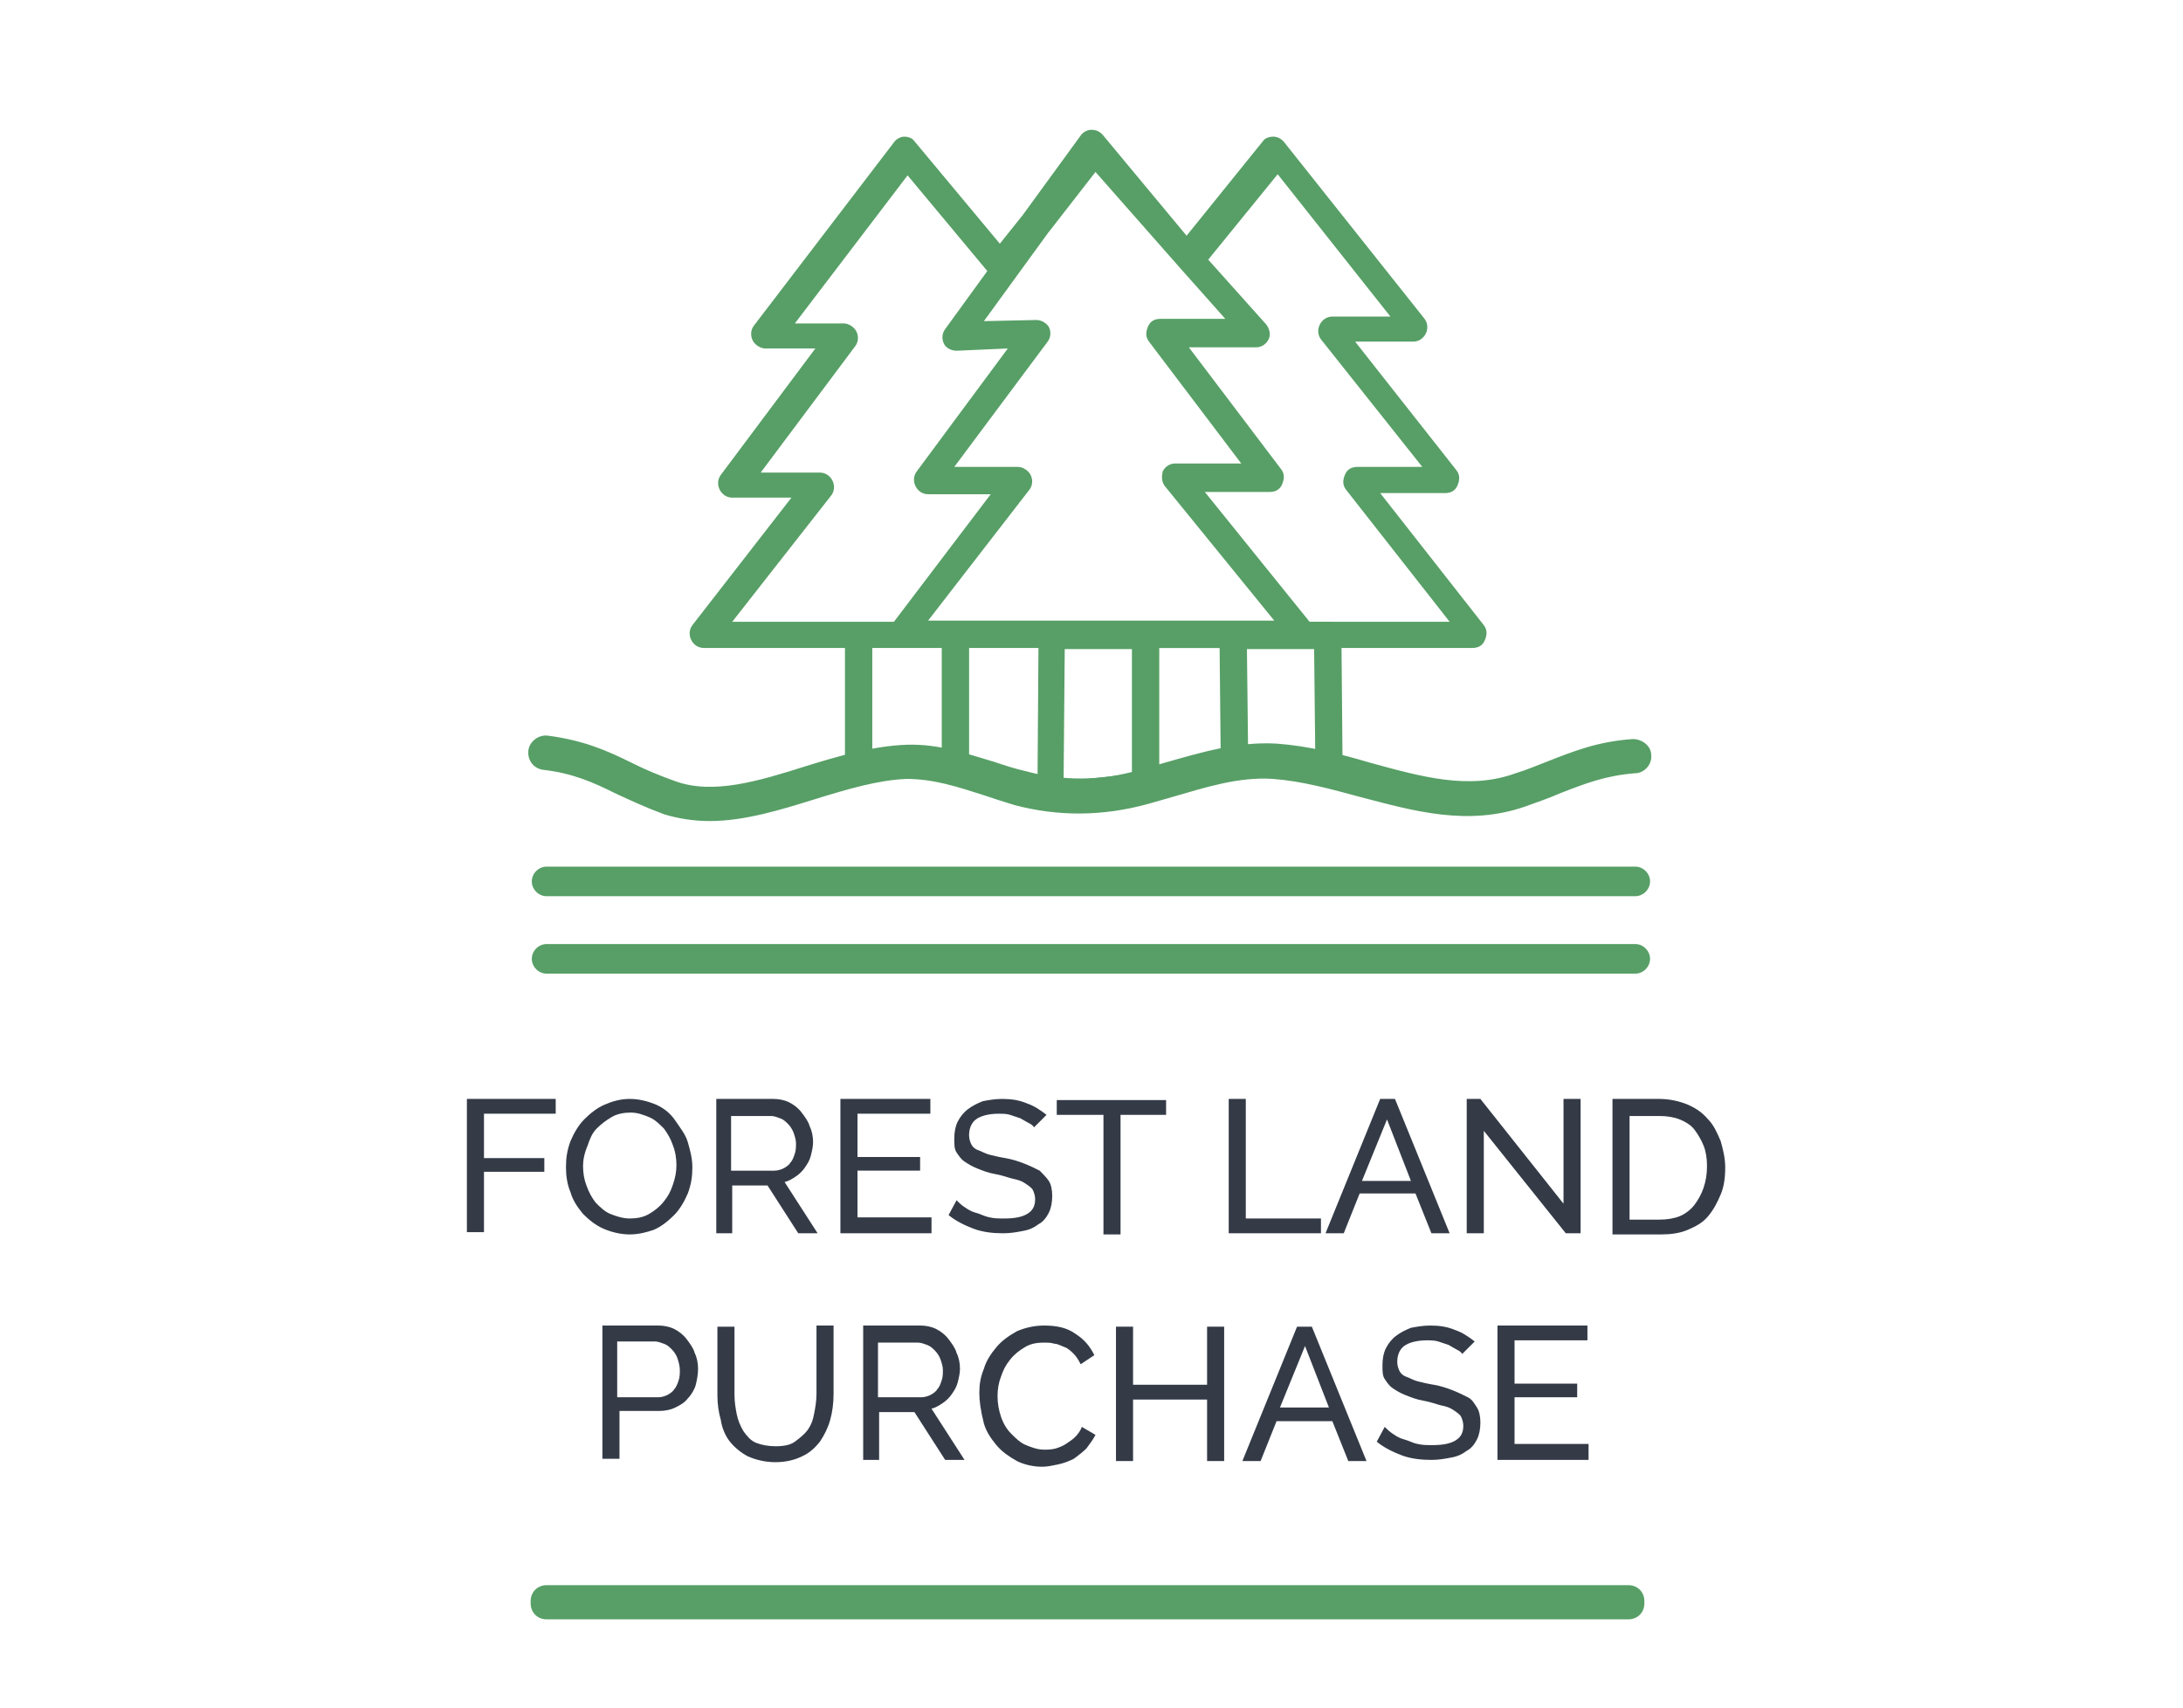
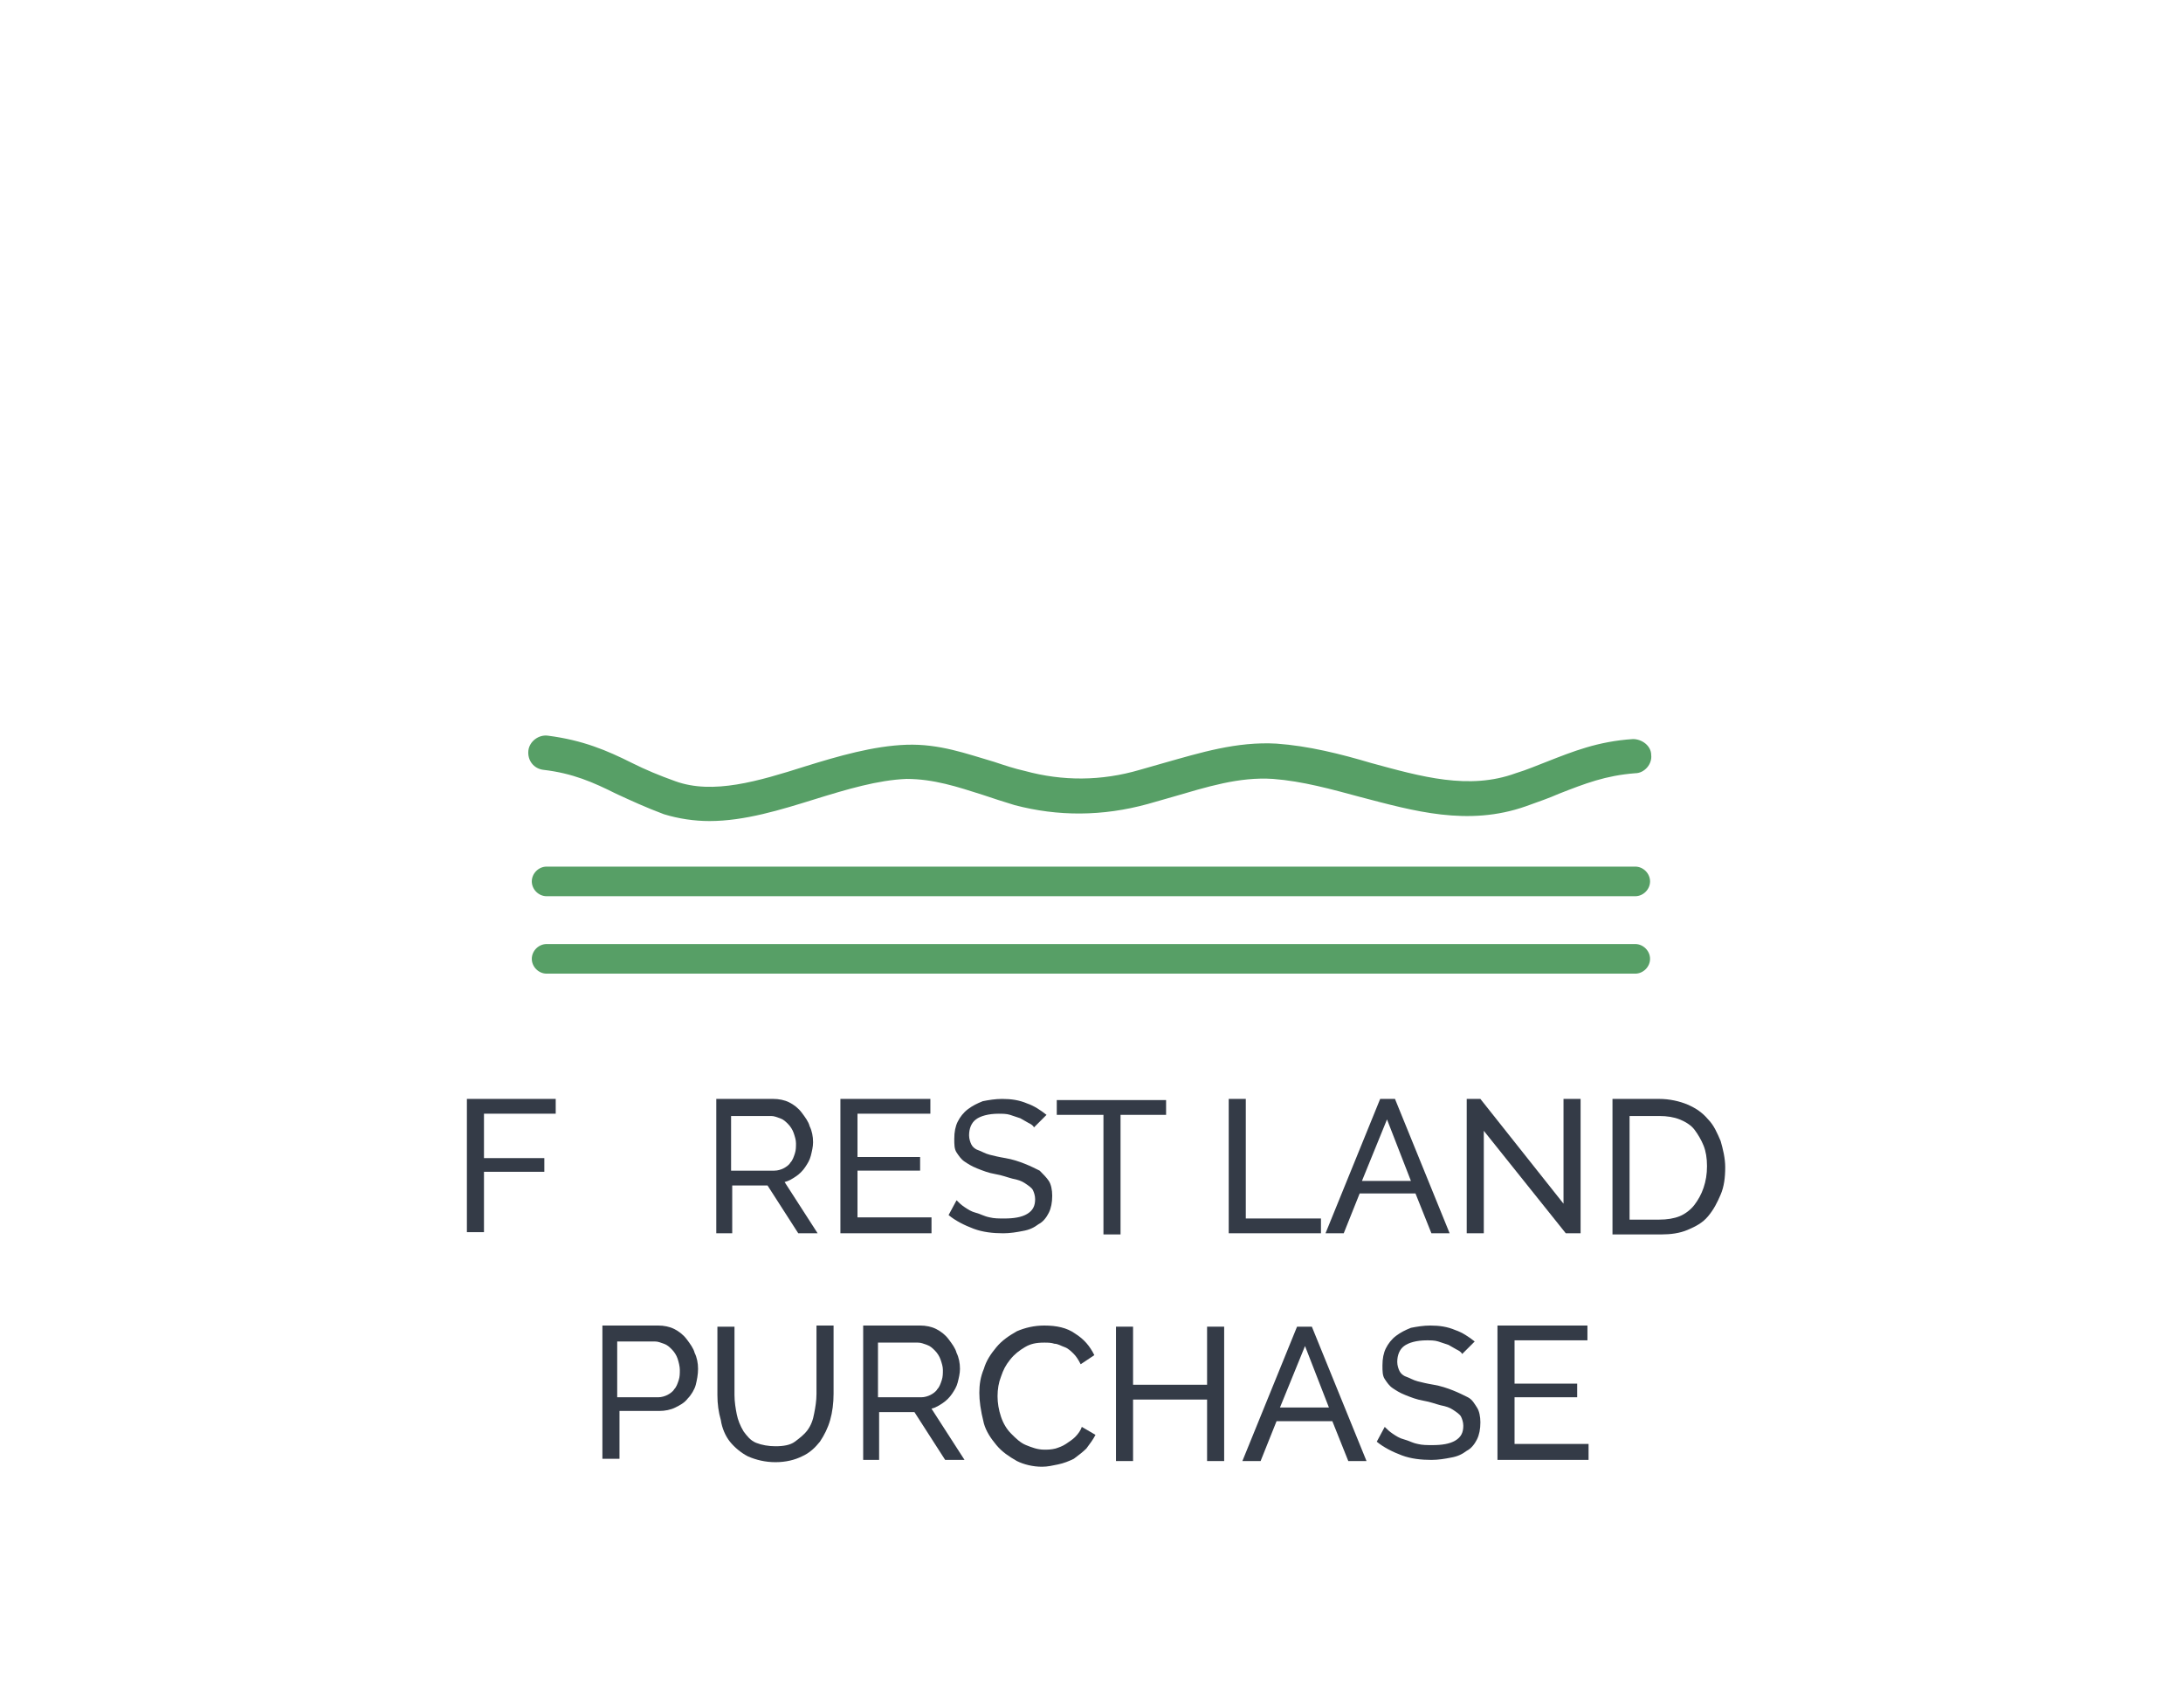
<svg xmlns="http://www.w3.org/2000/svg" version="1.1" id="Layer_1" x="0px" y="0px" viewBox="0 0 191.7 150" style="enable-background:new 0 0 191.7 150;" xml:space="preserve">
  <style type="text/css">
	.st0{fill:#579F66;}
	.st1{fill:#343B47;}
</style>
  <g>
    <g>
-       <path class="st0" d="M143,139.2H48c-0.8,0-1.4,0.6-1.4,1.4v0.2c0,0.8,0.6,1.4,1.4,1.4h95c0.8,0,1.4-0.6,1.4-1.4v-0.2    C144.4,139.8,143.8,139.2,143,139.2z" />
      <g>
        <path class="st0" d="M62.3,72.1c-1.3,0-2.7-0.2-4-0.6c-1.6-0.6-2.9-1.2-4.2-1.8c-2-1-3.8-1.8-6.4-2.1c-0.8-0.1-1.4-0.8-1.3-1.7     c0.1-0.8,0.9-1.4,1.7-1.3c3.1,0.4,5.2,1.3,7.4,2.4c1.2,0.6,2.4,1.1,3.8,1.6c3.3,1.2,7.3,0,11.4-1.3c2.9-0.9,6-1.8,8.9-1.9     c2.9-0.1,5.3,0.8,7.7,1.5c0.9,0.3,1.8,0.6,2.7,0.8c3.3,0.9,6.7,0.9,10.1-0.1c0.7-0.2,1.4-0.4,2.1-0.6c3.2-0.9,6.4-1.9,9.9-1.7     c2.8,0.2,5.6,0.9,8.3,1.7c4.4,1.2,8.6,2.4,12.7,0.9c1-0.3,1.9-0.7,2.7-1c2.3-0.9,4.5-1.8,7.6-2c0.8,0,1.6,0.6,1.6,1.4     c0.1,0.8-0.6,1.6-1.4,1.6c-2.6,0.2-4.4,0.9-6.7,1.8c-0.9,0.4-1.8,0.7-2.9,1.1c-5.1,1.8-9.9,0.4-14.5-0.8     c-2.6-0.7-5.1-1.4-7.7-1.6c-3-0.2-5.8,0.7-8.9,1.6c-0.7,0.2-1.4,0.4-2.1,0.6c-4,1.1-7.9,1.1-11.7,0.1c-1-0.3-1.9-0.6-2.8-0.9     c-2.2-0.7-4.3-1.4-6.7-1.4c-2.5,0.1-5.2,0.9-8.1,1.8C68.6,71.1,65.4,72.1,62.3,72.1z" />
      </g>
      <g>
-         <path class="st0" d="M83.9,68.3L83.9,68.3l-8.5-0.1c-0.7,0-1.2-0.5-1.2-1.2l0-10.1H61.8c-0.5,0-0.9-0.3-1.1-0.7s-0.2-0.9,0.1-1.3     l8.7-11.2h-5.2c-0.5,0-0.9-0.3-1.1-0.7c-0.2-0.4-0.2-0.9,0.1-1.3l8.3-11.1h-4.4c-0.4,0-0.9-0.3-1.1-0.7c-0.2-0.4-0.2-0.9,0.1-1.3     l12.3-16.1c0.2-0.3,0.6-0.5,0.9-0.5c0.3,0,0.7,0.1,0.9,0.4l7.5,9l2-2.5l5.1-7c0.2-0.3,0.6-0.5,0.9-0.5c0.4,0,0.7,0.1,1,0.4     l7.4,8.9l6.7-8.3c0.2-0.3,0.6-0.4,0.9-0.4c0,0,0,0,0,0c0.4,0,0.7,0.2,0.9,0.4l12.4,15.6c0.3,0.4,0.3,0.9,0.1,1.3     s-0.6,0.7-1.1,0.7h-5.1l8.9,11.3c0.3,0.4,0.3,0.8,0.1,1.3s-0.6,0.7-1.1,0.7h-5.7l9.1,11.6c0.3,0.4,0.3,0.8,0.1,1.3     s-0.6,0.7-1.1,0.7H85.1v10.2c0,0.3-0.1,0.6-0.3,0.8C84.5,68.2,84.2,68.3,83.9,68.3z M76.6,65.9l6.1,0v-9h-6.1L76.6,65.9z      M64.3,54.6h11.2c0,0,0.1,0,0.1,0h2.9L87,43.4h-5.5c-0.5,0-0.9-0.3-1.1-0.7c-0.2-0.4-0.2-0.9,0.1-1.3l8-10.8L84,30.8     c-0.4,0-0.9-0.2-1.1-0.6c-0.2-0.4-0.2-0.9,0.1-1.3l3.7-5.1l-7-8.4l-9.9,13h4.3c0.4,0,0.9,0.3,1.1,0.7c0.2,0.4,0.2,0.9-0.1,1.3     l-8.3,11.1H72c0.5,0,0.9,0.3,1.1,0.7c0.2,0.4,0.2,0.9-0.1,1.3L64.3,54.6z M115,54.6h12.3L118.2,43c-0.3-0.4-0.3-0.8-0.1-1.3     s0.6-0.7,1.1-0.7h5.7L116,29.8c-0.3-0.4-0.3-0.9-0.1-1.3c0.2-0.4,0.6-0.7,1.1-0.7h5.1l-9.9-12.5l-6.1,7.5l5.1,5.7     c0.3,0.4,0.4,0.9,0.2,1.3s-0.6,0.7-1.1,0.7l-5.9,0l8.1,10.7c0.3,0.4,0.3,0.8,0.1,1.3s-0.6,0.7-1.1,0.7h-5.7L115,54.6z M81.5,54.5     h30.4l-9.6-11.8c-0.3-0.4-0.3-0.8-0.2-1.3c0.2-0.4,0.6-0.7,1.1-0.7h5.8l-8.1-10.7c-0.3-0.4-0.3-0.8-0.1-1.3s0.6-0.7,1.1-0.7     l5.7,0l-4-4.5l0,0l-7.4-8.4l-4.2,5.4l-5.6,7.7l4.6-0.1c0.5,0,0.9,0.3,1.1,0.6c0.2,0.4,0.2,0.9-0.1,1.3L83.8,41h5.6     c0.4,0,0.9,0.3,1.1,0.7c0.2,0.4,0.2,0.9-0.1,1.3L81.5,54.5z" />
-       </g>
+         </g>
      <g>
-         <path class="st0" d="M92.3,71.1c-0.3,0-0.6-0.1-0.8-0.3c-0.3-0.2-0.4-0.6-0.4-0.9l0.1-14.1c0-0.7,0.5-1.2,1.2-1.2l0,0l8.1,0     c0.1,0,0.1,0,0.2,0h7.6c0.1,0,0.2,0,0.3,0l8.1,0c0.4,0,0.8,0.2,1,0.6c0.2,0.3,0.2,0.8,0.1,1.1l0.1,11.2c0,0.3-0.1,0.7-0.4,0.9     c-0.3,0.2-0.6,0.3-0.9,0.3l-8.3-0.7c-0.6-0.1-1.1-0.6-1.1-1.2l-0.1-9.9l-5.3,0l0,12.1c0,0.6-0.5,1.1-1.1,1.2l-8.4,0.8     C92.4,71.1,92.3,71.1,92.3,71.1z M93.5,57l-0.1,11.6l6-0.6l0-11L93.5,57z M109.6,65.8l5.9,0.5l-0.1-9.3l-5.9,0L109.6,65.8z" />
-       </g>
+         </g>
      <g>
        <path class="st0" d="M143.6,82.9H48c-0.7,0-1.3,0.6-1.3,1.3s0.6,1.3,1.3,1.3h95.6c0.7,0,1.3-0.6,1.3-1.3S144.3,82.9,143.6,82.9z" />
      </g>
      <g>
        <path class="st0" d="M143.6,76.1H48c-0.7,0-1.3,0.6-1.3,1.3s0.6,1.3,1.3,1.3h95.6c0.7,0,1.3-0.6,1.3-1.3S144.3,76.1,143.6,76.1z" />
      </g>
    </g>
    <g>
      <path class="st1" d="M41,108.3V96.5h7.8v1.3h-6.3v3.9h5.3v1.2h-5.3v5.3H41z" />
-       <path class="st1" d="M55.3,108.4c-0.8,0-1.6-0.2-2.3-0.5c-0.7-0.3-1.3-0.8-1.8-1.3c-0.5-0.6-0.9-1.2-1.1-1.9    c-0.3-0.7-0.4-1.5-0.4-2.2c0-0.8,0.1-1.5,0.4-2.3c0.3-0.7,0.7-1.4,1.2-1.9s1.1-1,1.8-1.3c0.7-0.3,1.4-0.5,2.2-0.5    c0.8,0,1.6,0.2,2.3,0.5s1.3,0.8,1.7,1.4s0.9,1.2,1.1,1.9s0.4,1.4,0.4,2.2c0,0.8-0.1,1.5-0.4,2.3c-0.3,0.7-0.7,1.4-1.2,1.9    s-1.1,1-1.8,1.3C56.8,108.2,56.1,108.4,55.3,108.4z M51.2,102.4c0,0.6,0.1,1.2,0.3,1.7c0.2,0.6,0.5,1.1,0.8,1.5    c0.4,0.4,0.8,0.8,1.3,1s1.1,0.4,1.7,0.4c0.6,0,1.2-0.1,1.7-0.4c0.5-0.3,0.9-0.6,1.3-1.1s0.6-0.9,0.8-1.5s0.3-1.1,0.3-1.7    c0-0.6-0.1-1.2-0.3-1.7c-0.2-0.6-0.5-1.1-0.8-1.5c-0.4-0.4-0.8-0.8-1.3-1s-1-0.4-1.6-0.4c-0.6,0-1.2,0.1-1.7,0.4s-0.9,0.6-1.3,1    s-0.6,0.9-0.8,1.5C51.3,101.3,51.2,101.9,51.2,102.4z" />
      <path class="st1" d="M62.9,108.3V96.5h5c0.5,0,1,0.1,1.4,0.3s0.8,0.5,1.1,0.9c0.3,0.4,0.6,0.8,0.7,1.2c0.2,0.4,0.3,0.9,0.3,1.4    c0,0.4-0.1,0.8-0.2,1.2s-0.3,0.7-0.5,1s-0.5,0.6-0.8,0.8c-0.3,0.2-0.6,0.4-1,0.5l2.9,4.5h-1.7l-2.7-4.2h-3.1v4.2H62.9z     M64.4,102.8H68c0.3,0,0.6-0.1,0.8-0.2s0.5-0.3,0.6-0.5c0.2-0.2,0.3-0.5,0.4-0.8c0.1-0.3,0.1-0.6,0.1-0.9c0-0.3-0.1-0.6-0.2-0.9    c-0.1-0.3-0.3-0.6-0.5-0.8c-0.2-0.2-0.4-0.4-0.7-0.5c-0.3-0.1-0.5-0.2-0.8-0.2h-3.5V102.8z" />
      <path class="st1" d="M81.8,107v1.3h-8V96.5h7.9v1.3h-6.4v3.8h5.5v1.2h-5.5v4.1H81.8z" />
      <path class="st1" d="M90.8,99c-0.1-0.2-0.3-0.3-0.5-0.4c-0.2-0.1-0.5-0.3-0.7-0.4c-0.3-0.1-0.6-0.2-0.9-0.3    c-0.3-0.1-0.7-0.1-1-0.1c-0.9,0-1.6,0.2-2,0.5s-0.6,0.8-0.6,1.4c0,0.3,0.1,0.6,0.2,0.8c0.1,0.2,0.3,0.4,0.6,0.5s0.6,0.3,1,0.4    c0.4,0.1,0.8,0.2,1.4,0.3c0.6,0.1,1.2,0.3,1.7,0.5c0.5,0.2,0.9,0.4,1.3,0.6c0.3,0.3,0.6,0.6,0.8,0.9s0.3,0.8,0.3,1.3    c0,0.6-0.1,1.1-0.3,1.5c-0.2,0.4-0.5,0.8-0.9,1c-0.4,0.3-0.8,0.5-1.4,0.6c-0.5,0.1-1.1,0.2-1.7,0.2c-0.9,0-1.8-0.1-2.6-0.4    s-1.6-0.7-2.2-1.2l0.7-1.3c0.2,0.2,0.4,0.4,0.7,0.6c0.3,0.2,0.6,0.4,1,0.5s0.7,0.3,1.2,0.4c0.4,0.1,0.8,0.1,1.3,0.1    c0.8,0,1.5-0.1,2-0.4s0.7-0.7,0.7-1.3c0-0.3-0.1-0.6-0.2-0.8s-0.4-0.4-0.7-0.6c-0.3-0.2-0.6-0.3-1.1-0.4c-0.4-0.1-0.9-0.3-1.5-0.4    c-0.6-0.1-1.1-0.3-1.6-0.5s-0.8-0.4-1.1-0.6c-0.3-0.2-0.5-0.5-0.7-0.8c-0.2-0.3-0.2-0.7-0.2-1.2c0-0.6,0.1-1.1,0.3-1.5    c0.2-0.4,0.5-0.8,0.9-1.1c0.4-0.3,0.8-0.5,1.3-0.7c0.5-0.1,1.1-0.2,1.7-0.2c0.8,0,1.5,0.1,2.2,0.4c0.6,0.2,1.2,0.6,1.7,1L90.8,99z    " />
      <path class="st1" d="M102.5,97.9h-4.1v10.5h-1.5V97.9h-4.1v-1.3h9.6V97.9z" />
      <path class="st1" d="M107.9,108.3V96.5h1.5V107h6.6v1.3H107.9z" />
      <path class="st1" d="M121.2,96.5h1.3l4.8,11.8h-1.6l-1.4-3.5h-4.9l-1.4,3.5h-1.6L121.2,96.5z M123.9,103.7l-2.1-5.4l-2.2,5.4    H123.9z" />
      <path class="st1" d="M130.3,99.3v9h-1.5V96.5h1.2l7.3,9.2v-9.2h1.5v11.8h-1.3L130.3,99.3z" />
      <path class="st1" d="M141.6,108.3V96.5h4.1c0.9,0,1.8,0.2,2.5,0.5c0.7,0.3,1.3,0.7,1.8,1.3c0.5,0.5,0.8,1.2,1.1,1.9    c0.2,0.7,0.4,1.5,0.4,2.3c0,0.9-0.1,1.7-0.4,2.4c-0.3,0.7-0.6,1.3-1.1,1.9s-1.1,0.9-1.8,1.2s-1.5,0.4-2.3,0.4H141.6z M149.9,102.4    c0-0.7-0.1-1.3-0.3-1.8s-0.5-1-0.8-1.4s-0.8-0.7-1.3-0.9c-0.5-0.2-1.1-0.3-1.8-0.3h-2.6v9.1h2.6c0.7,0,1.3-0.1,1.8-0.3    c0.5-0.2,1-0.6,1.3-1c0.3-0.4,0.6-0.9,0.8-1.5C149.8,103.7,149.9,103.1,149.9,102.4z" />
      <path class="st1" d="M52.9,128.2v-11.8h4.9c0.5,0,1,0.1,1.4,0.3s0.8,0.5,1.1,0.9c0.3,0.4,0.6,0.8,0.7,1.2c0.2,0.4,0.3,0.9,0.3,1.4    c0,0.5-0.1,1-0.2,1.4s-0.4,0.9-0.7,1.2c-0.3,0.4-0.7,0.6-1.1,0.8c-0.4,0.2-0.9,0.3-1.4,0.3h-3.5v4.2H52.9z M54.4,122.7h3.4    c0.3,0,0.6-0.1,0.8-0.2c0.2-0.1,0.5-0.3,0.6-0.5c0.2-0.2,0.3-0.5,0.4-0.8c0.1-0.3,0.1-0.6,0.1-0.9c0-0.3-0.1-0.7-0.2-1    s-0.3-0.6-0.5-0.8s-0.4-0.4-0.7-0.5c-0.3-0.1-0.5-0.2-0.8-0.2h-3.3V122.7z" />
      <path class="st1" d="M68.1,127c0.7,0,1.3-0.1,1.7-0.4s0.8-0.6,1.1-1c0.3-0.4,0.5-0.9,0.6-1.5c0.1-0.5,0.2-1.1,0.2-1.7v-6h1.5v6    c0,0.8-0.1,1.6-0.3,2.3c-0.2,0.7-0.5,1.3-0.9,1.9c-0.4,0.5-0.9,1-1.6,1.3c-0.6,0.3-1.4,0.5-2.3,0.5c-0.9,0-1.7-0.2-2.4-0.5    c-0.6-0.3-1.2-0.8-1.6-1.3c-0.4-0.5-0.7-1.2-0.8-1.9c-0.2-0.7-0.3-1.4-0.3-2.2v-6h1.5v6c0,0.6,0.1,1.2,0.2,1.7s0.3,1,0.6,1.5    c0.3,0.4,0.6,0.8,1.1,1C66.9,126.9,67.5,127,68.1,127z" />
      <path class="st1" d="M75.8,128.2v-11.8h5c0.5,0,1,0.1,1.4,0.3s0.8,0.5,1.1,0.9c0.3,0.4,0.6,0.8,0.7,1.2c0.2,0.4,0.3,0.9,0.3,1.4    c0,0.4-0.1,0.8-0.2,1.2s-0.3,0.7-0.5,1s-0.5,0.6-0.8,0.8c-0.3,0.2-0.6,0.4-1,0.5l2.9,4.5h-1.7l-2.7-4.2h-3.1v4.2H75.8z     M77.3,122.7h3.6c0.3,0,0.6-0.1,0.8-0.2s0.5-0.3,0.6-0.5c0.2-0.2,0.3-0.5,0.4-0.8c0.1-0.3,0.1-0.6,0.1-0.9c0-0.3-0.1-0.6-0.2-0.9    c-0.1-0.3-0.3-0.6-0.5-0.8c-0.2-0.2-0.4-0.4-0.7-0.5c-0.3-0.1-0.5-0.2-0.8-0.2h-3.5V122.7z" />
      <path class="st1" d="M86,122.3c0-0.7,0.1-1.4,0.4-2.1c0.2-0.7,0.6-1.3,1.1-1.9c0.5-0.6,1.1-1,1.8-1.4c0.7-0.3,1.5-0.5,2.4-0.5    c1.1,0,2,0.2,2.7,0.7c0.8,0.5,1.3,1.1,1.7,1.9l-1.2,0.8c-0.2-0.4-0.4-0.7-0.6-0.9s-0.5-0.5-0.8-0.6s-0.6-0.3-0.9-0.3    c-0.3-0.1-0.6-0.1-0.9-0.1c-0.7,0-1.2,0.1-1.7,0.4c-0.5,0.3-0.9,0.6-1.3,1.1s-0.6,0.9-0.8,1.5c-0.2,0.5-0.3,1.1-0.3,1.7    c0,0.6,0.1,1.2,0.3,1.8c0.2,0.6,0.5,1.1,0.9,1.5c0.4,0.4,0.8,0.8,1.3,1s1,0.4,1.6,0.4c0.3,0,0.6,0,1-0.1c0.3-0.1,0.6-0.2,0.9-0.4    c0.3-0.2,0.6-0.4,0.8-0.6c0.3-0.3,0.5-0.6,0.6-0.9l1.2,0.7c-0.2,0.4-0.5,0.8-0.8,1.2c-0.3,0.3-0.7,0.6-1.1,0.9    c-0.4,0.2-0.9,0.4-1.4,0.5s-0.9,0.2-1.4,0.2c-0.8,0-1.6-0.2-2.2-0.5c-0.7-0.4-1.3-0.8-1.8-1.4c-0.5-0.6-0.9-1.2-1.1-1.9    C86.1,123.8,86,123,86,122.3z" />
      <path class="st1" d="M107.5,116.5v11.8H106v-5.4h-6.5v5.4h-1.5v-11.8h1.5v5.1h6.5v-5.1H107.5z" />
      <path class="st1" d="M113.9,116.5h1.3l4.8,11.8h-1.6l-1.4-3.5h-4.9l-1.4,3.5h-1.6L113.9,116.5z M116.7,123.6l-2.1-5.4l-2.2,5.4    H116.7z" />
      <path class="st1" d="M128.4,118.9c-0.1-0.2-0.3-0.3-0.5-0.4c-0.2-0.1-0.5-0.3-0.7-0.4c-0.3-0.1-0.6-0.2-0.9-0.3    c-0.3-0.1-0.7-0.1-1-0.1c-0.9,0-1.6,0.2-2,0.5s-0.6,0.8-0.6,1.4c0,0.3,0.1,0.6,0.2,0.8c0.1,0.2,0.3,0.4,0.6,0.5s0.6,0.3,1,0.4    c0.4,0.1,0.8,0.2,1.4,0.3c0.6,0.1,1.2,0.3,1.7,0.5c0.5,0.2,0.9,0.4,1.3,0.6s0.6,0.6,0.8,0.9s0.3,0.8,0.3,1.3    c0,0.6-0.1,1.1-0.3,1.5s-0.5,0.8-0.9,1c-0.4,0.3-0.8,0.5-1.4,0.6c-0.5,0.1-1.1,0.2-1.7,0.2c-0.9,0-1.8-0.1-2.6-0.4    s-1.6-0.7-2.2-1.2l0.7-1.3c0.2,0.2,0.4,0.4,0.7,0.6c0.3,0.2,0.6,0.4,1,0.5s0.7,0.3,1.2,0.4c0.4,0.1,0.8,0.1,1.3,0.1    c0.8,0,1.5-0.1,2-0.4c0.5-0.3,0.7-0.7,0.7-1.3c0-0.3-0.1-0.6-0.2-0.8s-0.4-0.4-0.7-0.6c-0.3-0.2-0.6-0.3-1.1-0.4    c-0.4-0.1-0.9-0.3-1.5-0.4c-0.6-0.1-1.1-0.3-1.6-0.5c-0.5-0.2-0.8-0.4-1.1-0.6s-0.5-0.5-0.7-0.8c-0.2-0.3-0.2-0.7-0.2-1.2    c0-0.6,0.1-1.1,0.3-1.5s0.5-0.8,0.9-1.1c0.4-0.3,0.8-0.5,1.3-0.7c0.5-0.1,1.1-0.2,1.7-0.2c0.8,0,1.5,0.1,2.2,0.4    c0.6,0.2,1.2,0.6,1.7,1L128.4,118.9z" />
      <path class="st1" d="M139.5,126.9v1.3h-8v-11.8h7.9v1.3H133v3.8h5.5v1.2H133v4.1H139.5z" />
    </g>
  </g>
</svg>